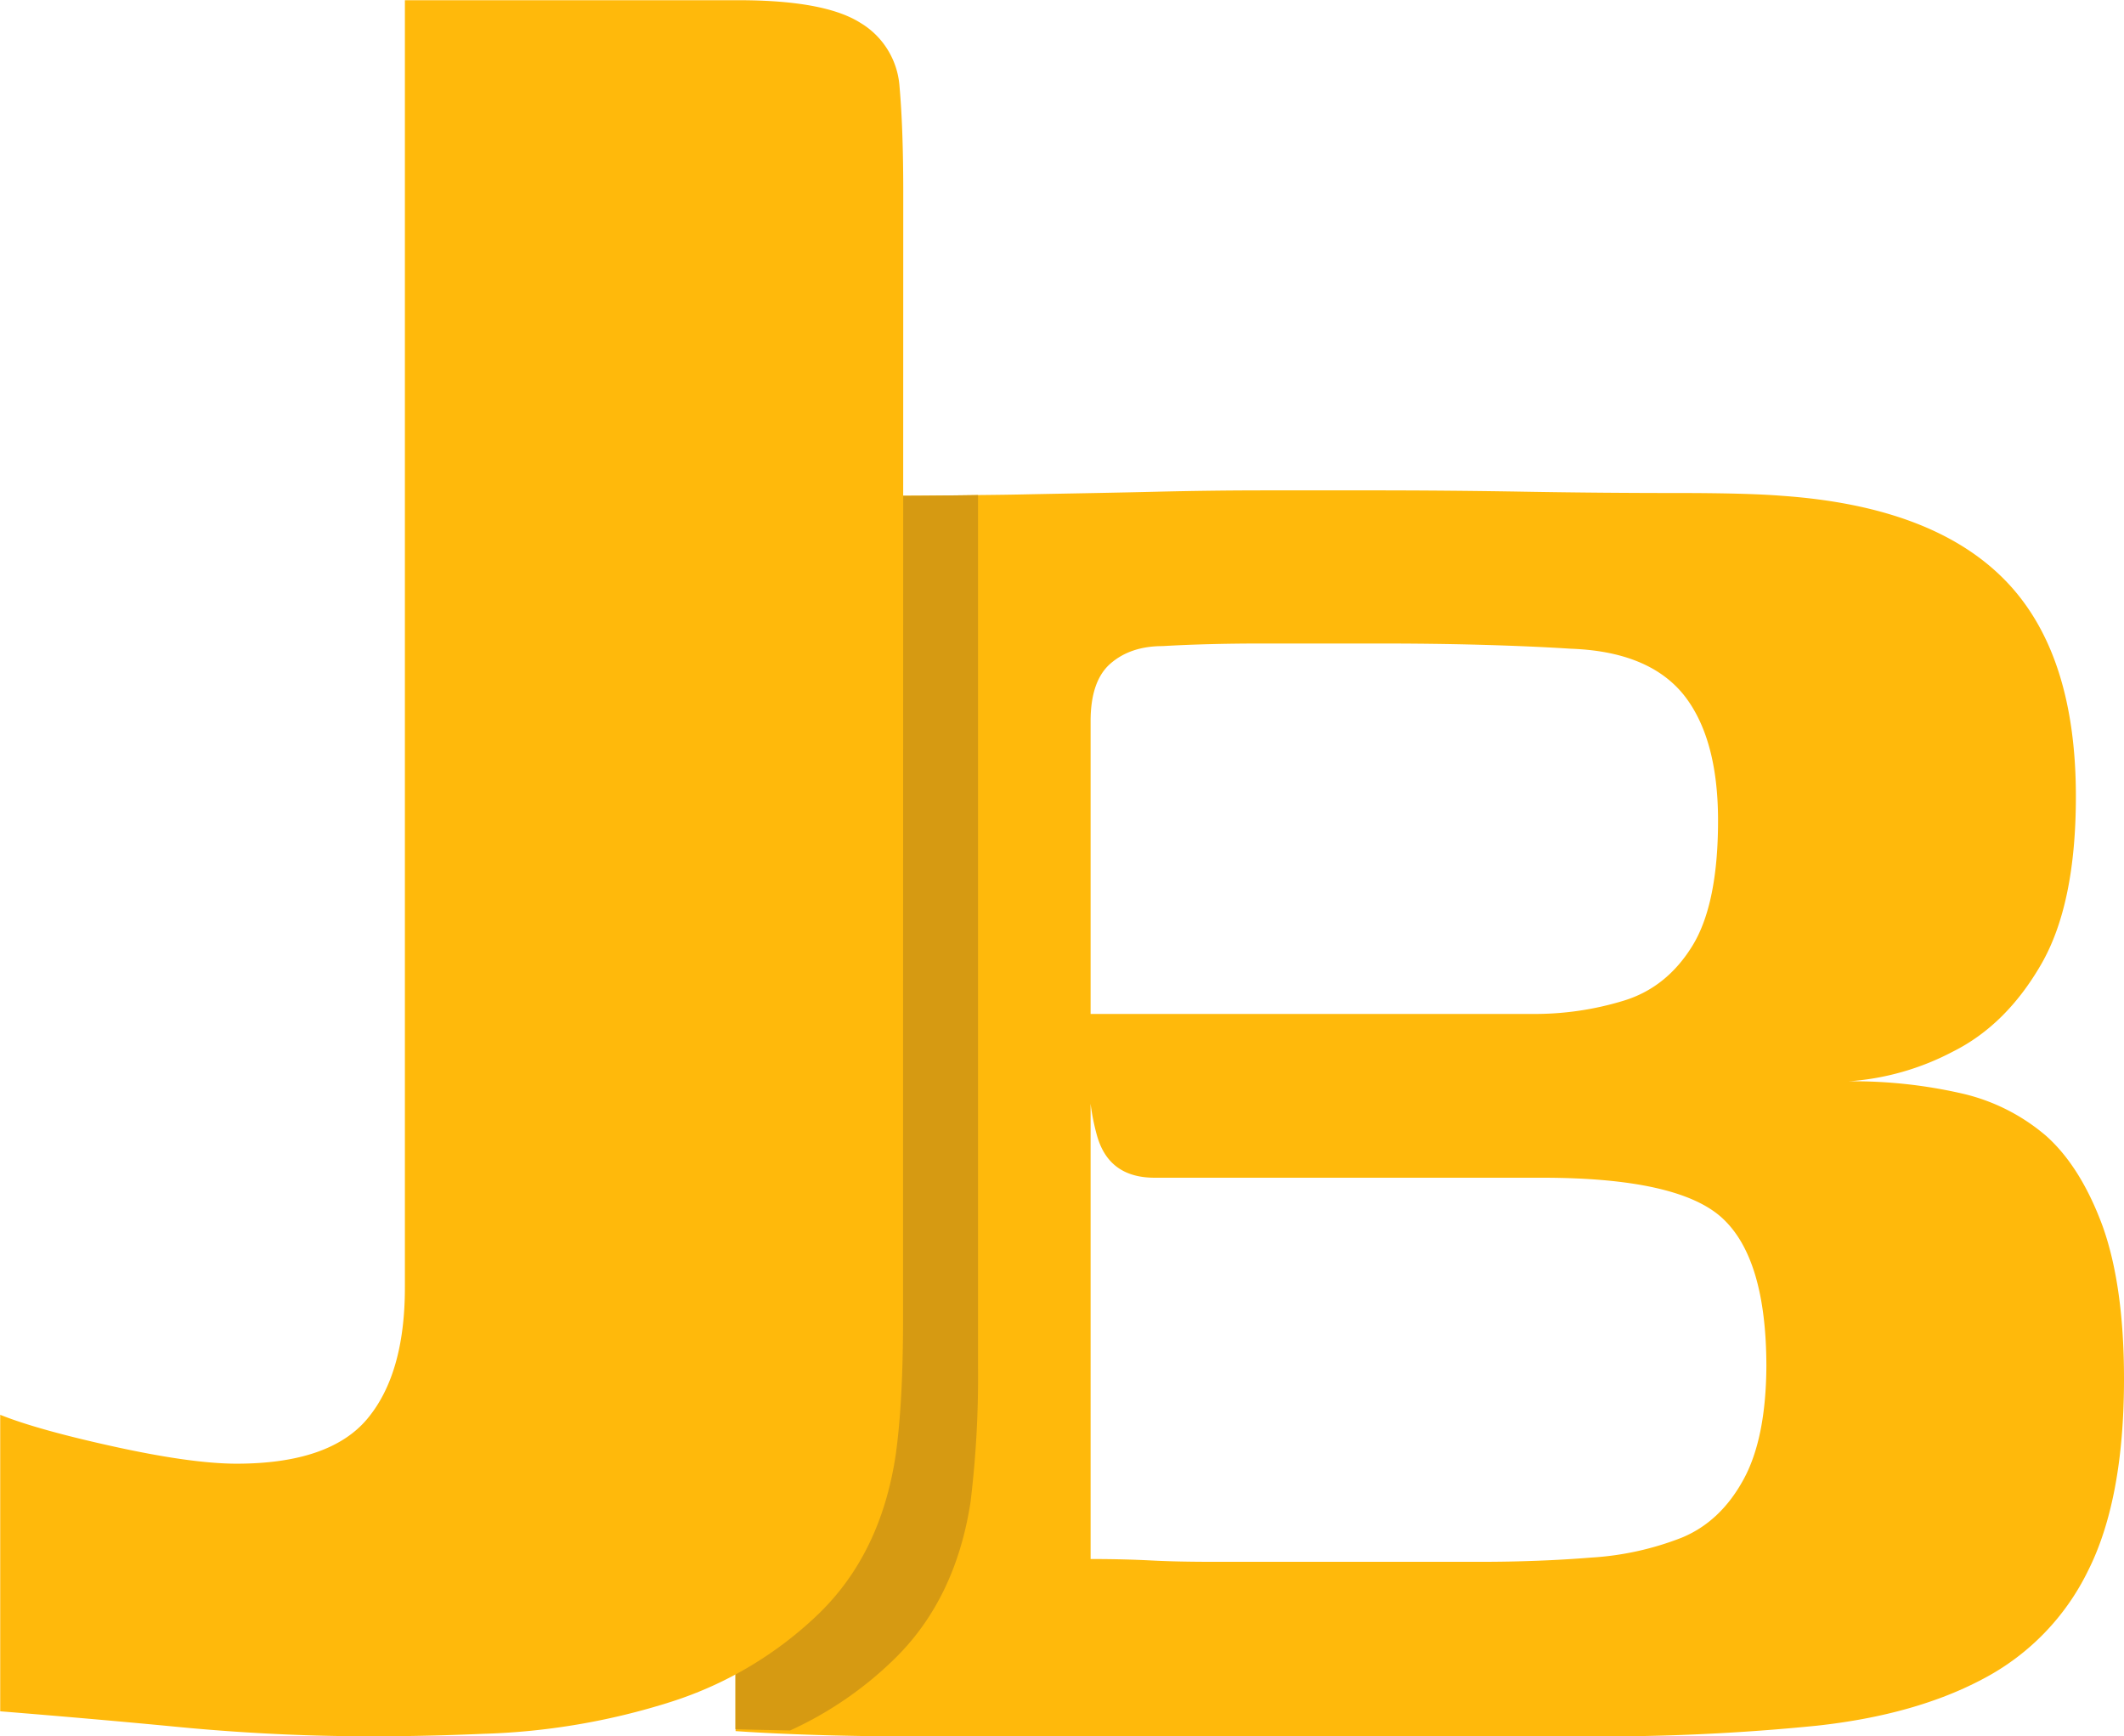
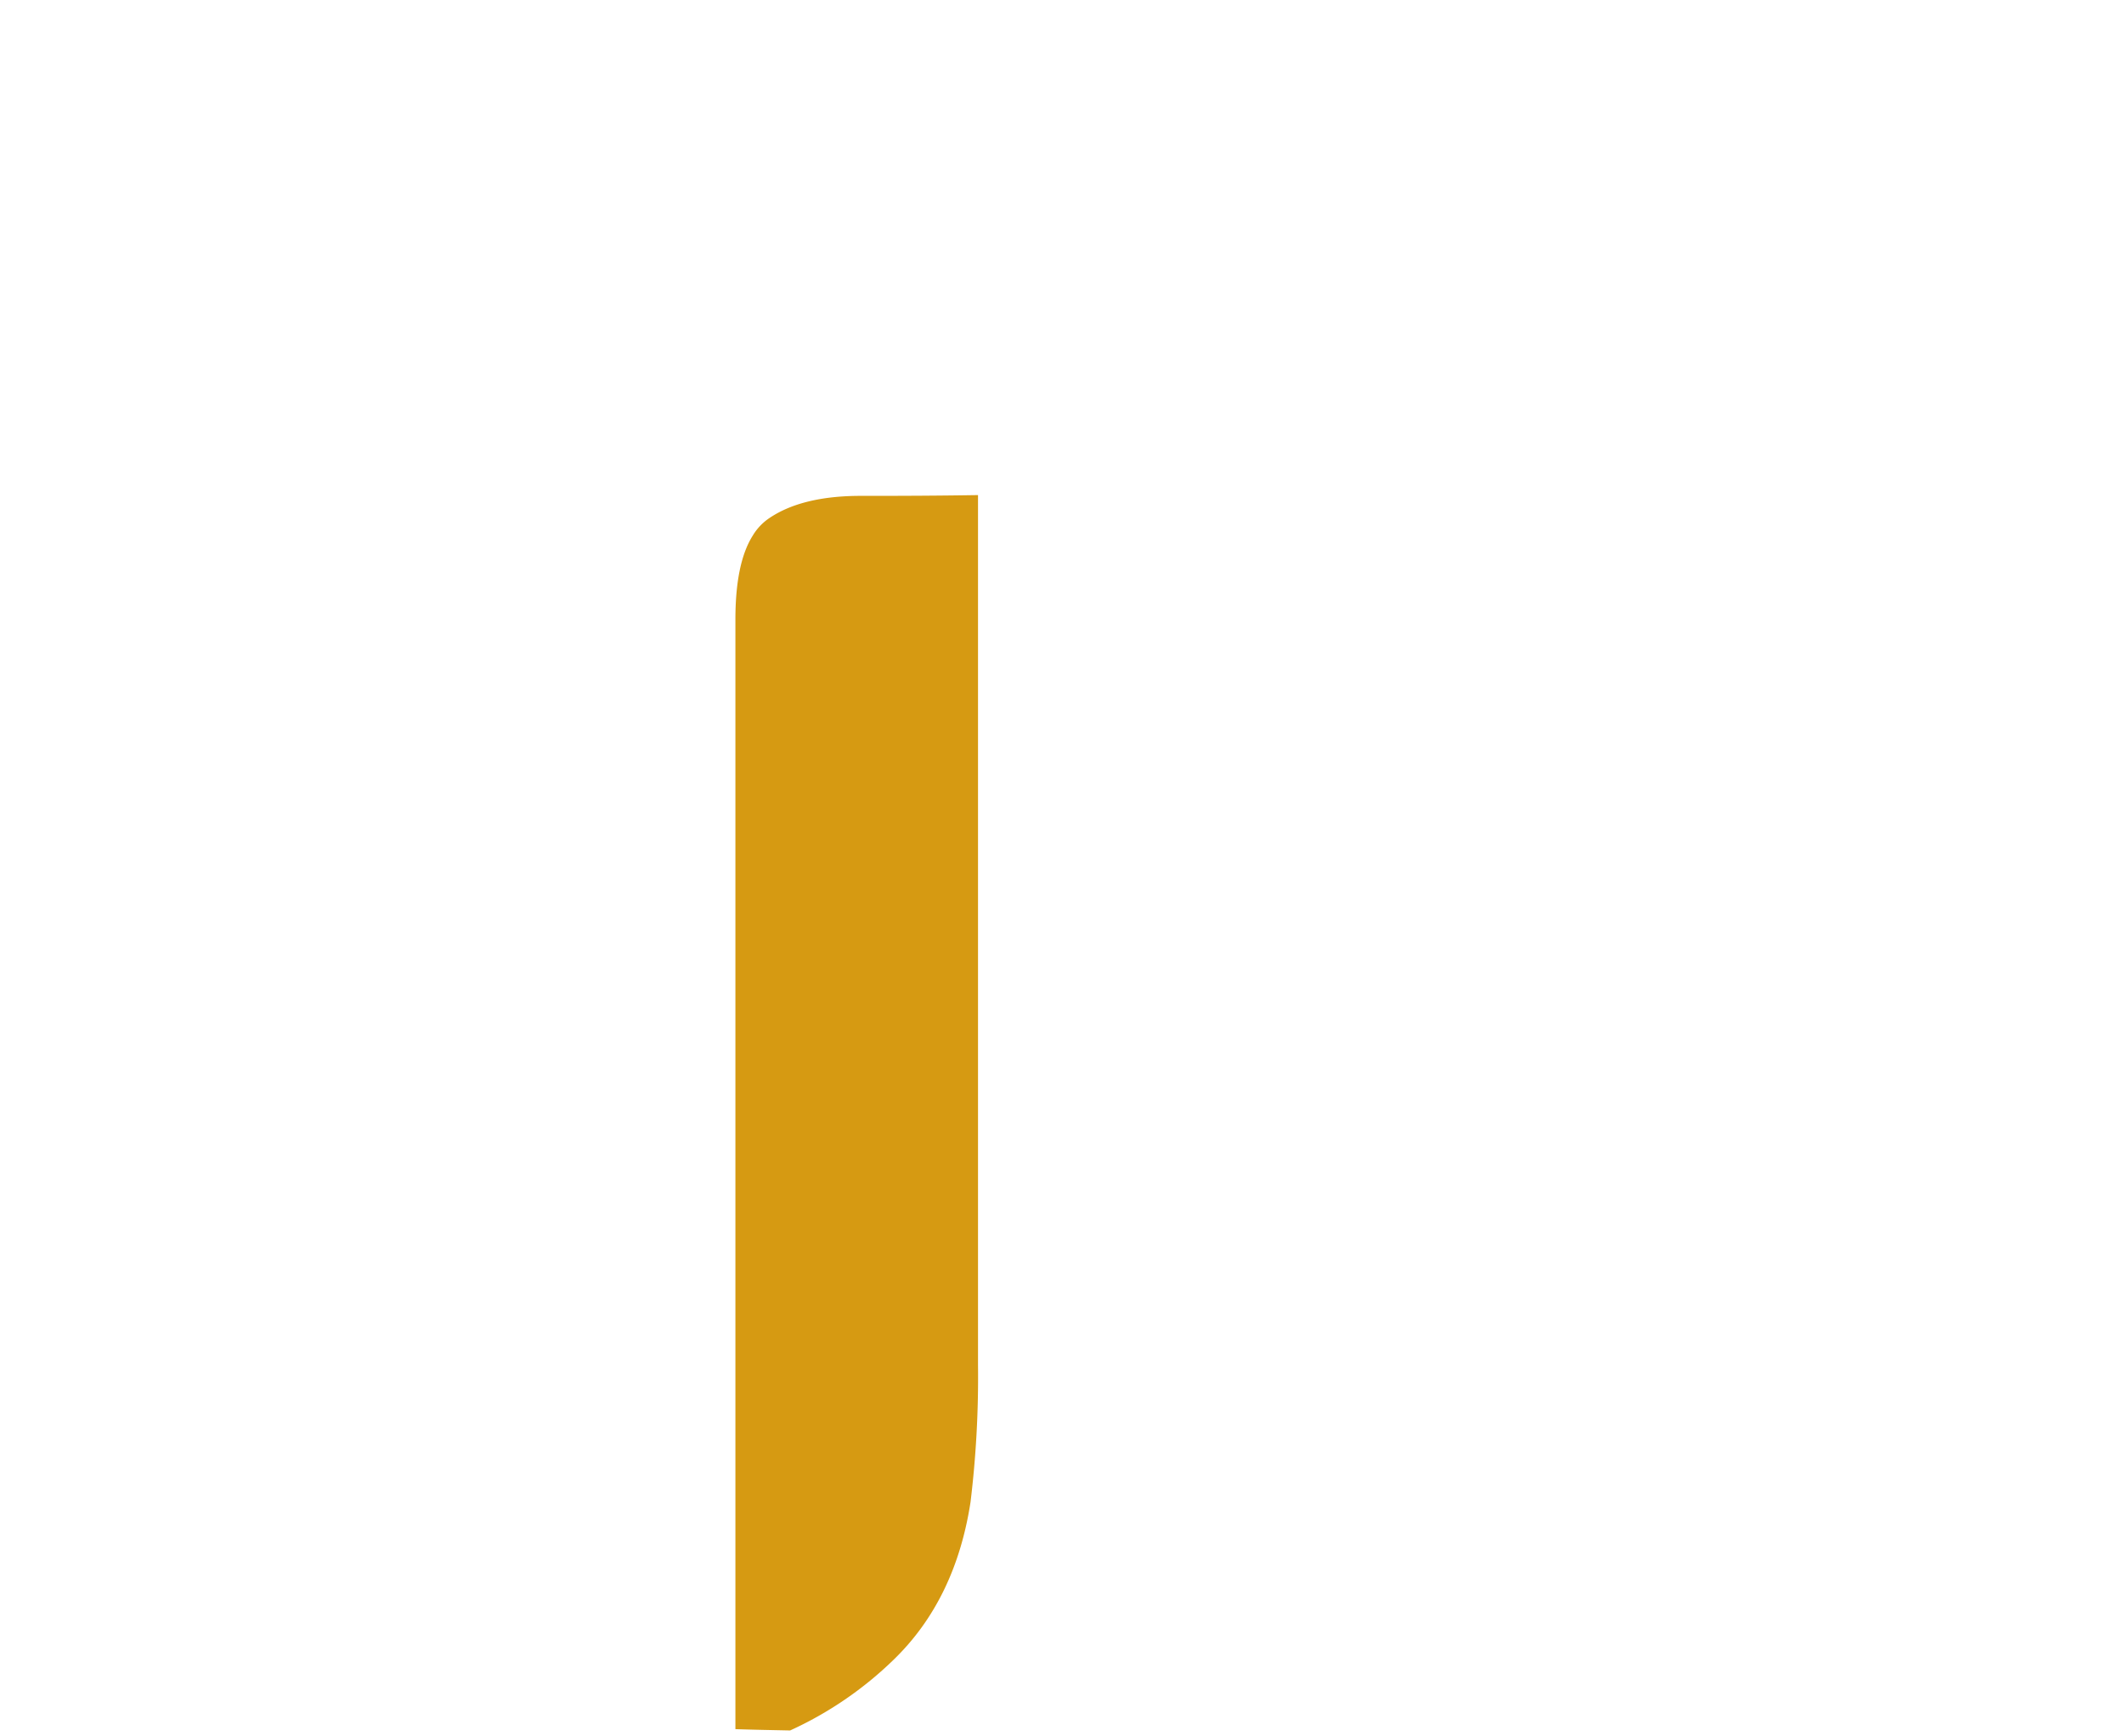
<svg xmlns="http://www.w3.org/2000/svg" id="Ebene_1" data-name="Ebene 1" viewBox="0 0 500.09 408.74">
  <defs>
    <style>
      .cls-1 {
        fill: #ffb90b;
      }

      .cls-2 {
        fill: #d69a12;
      }
    </style>
  </defs>
  <g>
-     <path class="cls-1" d="M501,340.26c-3.4-9.22-7.81-16.32-13.24-21.18A46.28,46.28,0,0,0,467.67,309a114.62,114.62,0,0,0-26.42-2.82,61.81,61.81,0,0,0,24.52-7c8.38-4.19,15.31-11.07,20.78-20.56s8.16-22.67,8.16-39.52q0-34.14-17-51.21t-52.19-19.54c-5.47-.44-13.72-.66-24.83-.66s-23.07-.09-35.82-.31-24.66-.31-35.55-.31H303.58q-12,0-25.15.31c-8.82.22-18.88.39-30.17.61-3.79.09-7.81.14-12,.18q-12.57.19-27.57.18c-9.26,0-16.5,1.76-21.7,5.33a13,13,0,0,0-3.75,4c-2.74,4.33-4.1,10.9-4.1,19.77v261.7q12.57.87,29.51,1.15c4.5.05,9.22.09,14.16.09H380.29a504.26,504.26,0,0,0,53.41-2.51Q457,455.34,473,446.78a56.83,56.83,0,0,0,24.52-25.27c5.65-11.16,8.52-26.25,8.52-45.22C506.05,361.56,504.32,349.52,501,340.26ZM262.73,221.42c0-6.31,1.54-10.85,4.68-13.58s7.23-4.11,12.26-4.11c6.7-.39,14.47-.61,23.29-.61h27.66c7.94,0,15.92.08,23.9.3s15.09.53,21.35.93q18.19.66,26.43,10.76c5.42,6.75,8.16,16.68,8.16,29.69s-2,22.89-6,29.42-9.35,10.85-16.05,12.93a71.46,71.46,0,0,1-22,3.17H262.73ZM416.41,400c-3.57,6.52-8.38,11.07-14.42,13.58a69.76,69.76,0,0,1-21.4,4.72c-8.16.66-16.89,1-26.07,1H291.93c-5.64,0-10.59-.09-14.78-.31s-9-.35-14.42-.35V311.45a51,51,0,0,0,1.54,7.63c1.9,6.58,6.4,9.8,13.55,9.8H369q32.08,0,42.43,9.48t10.41,34.76C421.79,384.5,420,393.5,416.41,400Z" transform="translate(-5.95 -51.63)" />
    <path class="cls-2" d="M208.65,168.36c-9.26,0-16.5,1.76-21.7,5.33a13,13,0,0,0-3.75,4c-2.74,4.33-4.1,10.9-4.1,19.77V458.69c4.14.14,8.42.22,12.88.31a86.22,86.22,0,0,0,24.39-16.67q14.55-14.1,18.09-37.1A243.56,243.56,0,0,0,236.22,373V168.18Q223.65,168.38,208.65,168.36Z" transform="translate(-5.95 -51.63)" />
-     <path class="cls-1" d="M218.57,326.38v35.78q0,19.88-1.77,32.25-3.53,23-18.08,37.11a89,89,0,0,1-34.85,20.76,161.45,161.45,0,0,1-44.11,7.51q-20.31.87-37.93.44T46.1,458Q28,456.27,6,454.49v-69.8q8.82,3.54,26.91,7.51t28.67,4q22.05,0,30.88-10.6t8.82-30.92v-303h78.52q20.28,0,28.68,5.3a19,19,0,0,1,9.26,15q.87,9.74.88,24.74Z" transform="translate(-5.95 -51.63)" />
  </g>
</svg>